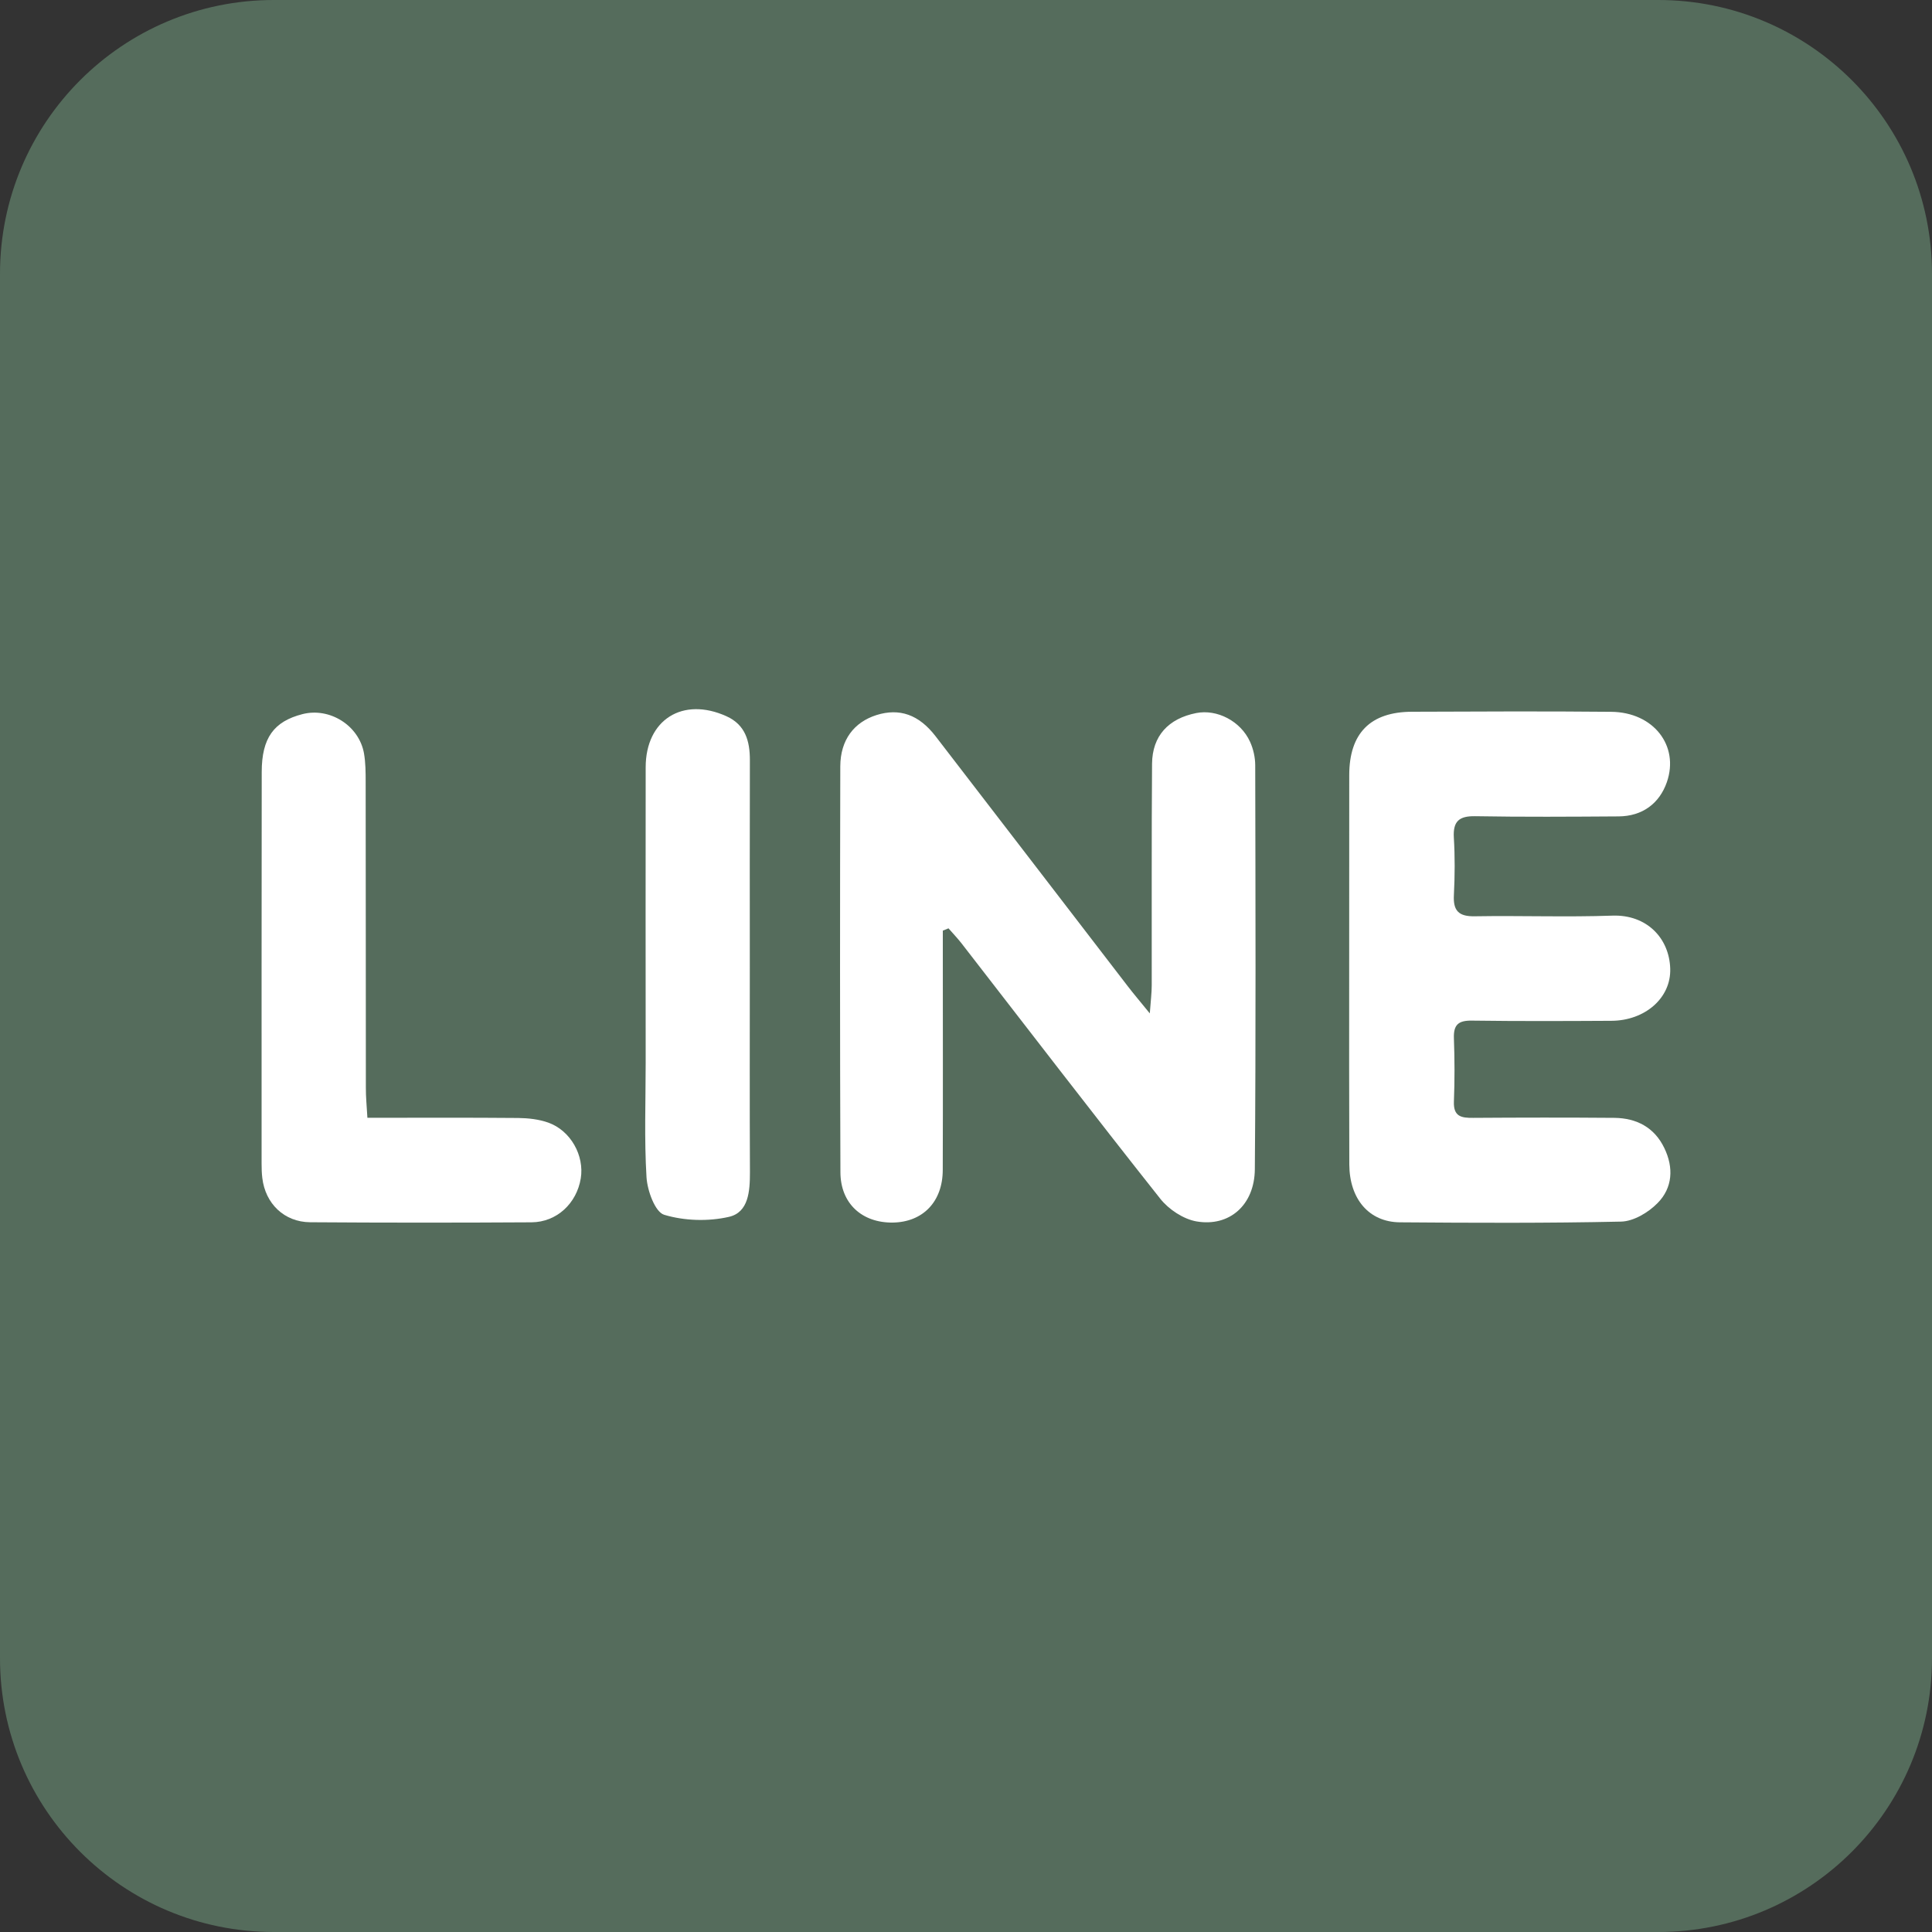
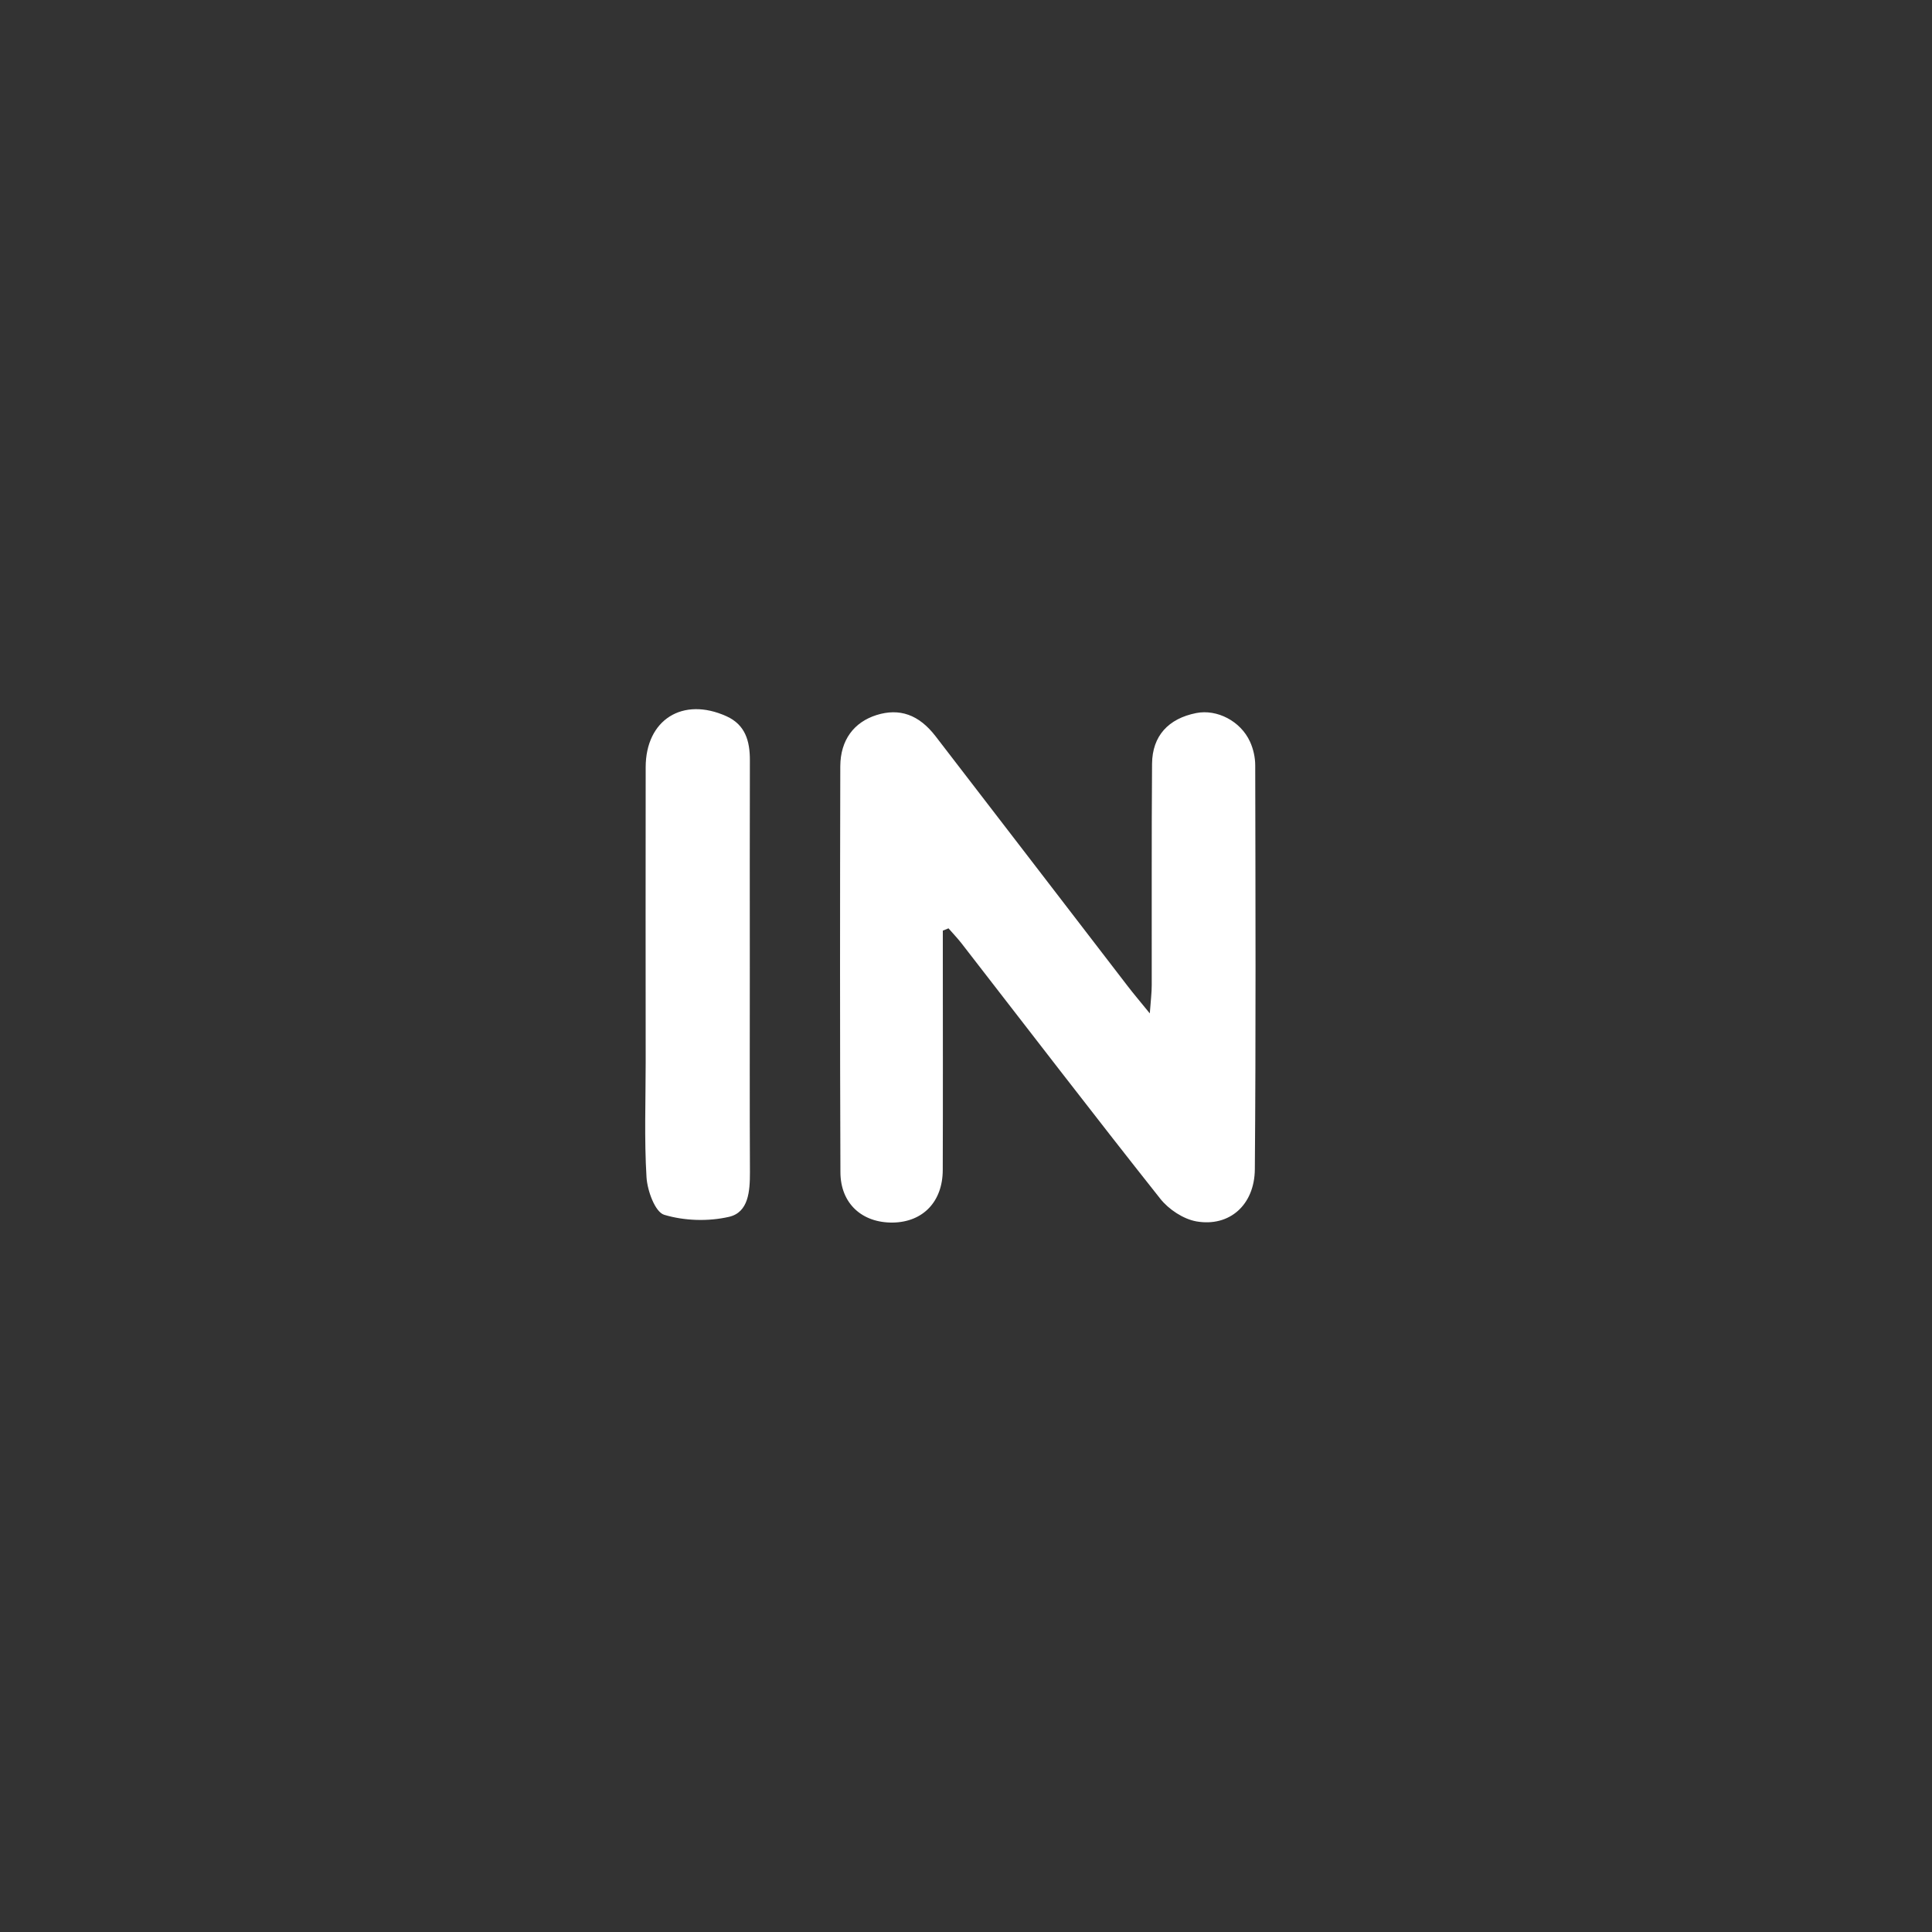
<svg xmlns="http://www.w3.org/2000/svg" version="1.1" id="圖層_1" x="0px" y="0px" width="30px" height="30px" viewBox="0 0 30 30" enable-background="new 0 0 30 30" xml:space="preserve">
  <rect x="0" y="0" width="30" height="30" fill="#333333" stroke="none" />
-   <path fill="#556C5C" d="M30,25.748C30,28.097,28.097,30,25.748,30H4.252C1.903,30,0,28.097,0,25.748V4.252C0,1.903,1.903,0,4.252,0  h21.496C28.097,0,30,1.903,30,4.252V25.748z" />
  <g>
    <path fill-rule="evenodd" clip-rule="evenodd" fill="#FFFFFF" d="M14.64,14.451c0,0.112,0,0.227,0,0.341   c0,1.124,0.003,2.25-0.001,3.375c-0.001,0.492-0.307,0.809-0.774,0.817c-0.478,0.006-0.813-0.294-0.815-0.781   c-0.008-2.101-0.007-4.203-0.002-6.304c0.002-0.41,0.213-0.685,0.563-0.796c0.356-0.111,0.657-0.008,0.917,0.33   c0.998,1.294,1.991,2.591,2.987,3.885c0.089,0.116,0.184,0.227,0.339,0.418c0.015-0.204,0.03-0.321,0.03-0.439   c0.002-1.145-0.004-2.292,0.005-3.438c0.004-0.433,0.255-0.702,0.687-0.787c0.321-0.063,0.688,0.124,0.834,0.445   c0.052,0.113,0.081,0.245,0.081,0.368c0.004,2.091,0.011,4.182-0.006,6.271c-0.005,0.557-0.396,0.898-0.906,0.81   c-0.204-0.036-0.431-0.186-0.563-0.353c-1.041-1.313-2.061-2.645-3.088-3.968c-0.063-0.08-0.133-0.153-0.2-0.23   C14.698,14.427,14.669,14.439,14.64,14.451z" />
-     <path fill-rule="evenodd" clip-rule="evenodd" fill="#FFFFFF" d="M20.95,15.027c0-0.998,0-1.996,0.001-2.992   c0.001-0.65,0.328-0.982,0.977-0.983c1.029-0.004,2.06-0.009,3.089,0.001c0.658,0.005,1.062,0.526,0.866,1.092   c-0.116,0.333-0.381,0.529-0.748,0.532c-0.743,0.005-1.485,0.01-2.229-0.003c-0.248-0.004-0.345,0.078-0.331,0.33   c0.018,0.295,0.016,0.595,0.001,0.892c-0.014,0.247,0.074,0.337,0.326,0.332c0.711-0.012,1.423,0.015,2.134-0.01   c0.536-0.019,0.884,0.351,0.899,0.821c0.016,0.459-0.395,0.811-0.916,0.812c-0.722,0.004-1.443,0.007-2.164-0.003   c-0.208-0.003-0.286,0.063-0.279,0.272c0.012,0.329,0.013,0.658,0,0.987c-0.008,0.23,0.114,0.253,0.298,0.251   c0.732-0.005,1.465-0.006,2.197,0c0.342,0.005,0.618,0.148,0.772,0.468c0.148,0.304,0.13,0.619-0.104,0.855   c-0.142,0.146-0.372,0.283-0.566,0.288c-1.146,0.025-2.292,0.02-3.438,0.011c-0.477-0.005-0.78-0.362-0.783-0.896   C20.948,17.064,20.95,16.047,20.95,15.027z" />
-     <path fill-rule="evenodd" clip-rule="evenodd" fill="#FFFFFF" d="M5.705,17.357c0.797,0,1.57-0.004,2.343,0.003   c0.156,0.002,0.32,0.02,0.466,0.072c0.349,0.125,0.562,0.513,0.504,0.867c-0.064,0.387-0.372,0.678-0.764,0.681   c-1.146,0.007-2.292,0.007-3.439-0.001c-0.402-0.004-0.695-0.289-0.742-0.688c-0.009-0.073-0.011-0.148-0.011-0.222   c0-2.029-0.001-4.057,0.002-6.083c0.001-0.528,0.188-0.783,0.632-0.897c0.424-0.109,0.879,0.177,0.956,0.609   c0.025,0.144,0.026,0.296,0.026,0.442c0.003,1.583,0.001,3.165,0.003,4.746C5.68,17.033,5.695,17.179,5.705,17.357z" />
    <path fill-rule="evenodd" clip-rule="evenodd" fill="#FFFFFF" d="M11.643,15.021c0,1.062-0.003,2.123,0.002,3.184   c0,0.289-0.02,0.62-0.325,0.69c-0.321,0.074-0.693,0.063-1.007-0.032c-0.141-0.043-0.261-0.374-0.274-0.582   c-0.036-0.591-0.013-1.188-0.013-1.782c-0.001-1.528-0.002-3.056,0-4.585c0.001-0.738,0.574-1.1,1.255-0.792   c0.292,0.132,0.364,0.385,0.363,0.683C11.641,12.876,11.643,13.948,11.643,15.021z" />
  </g>
</svg>